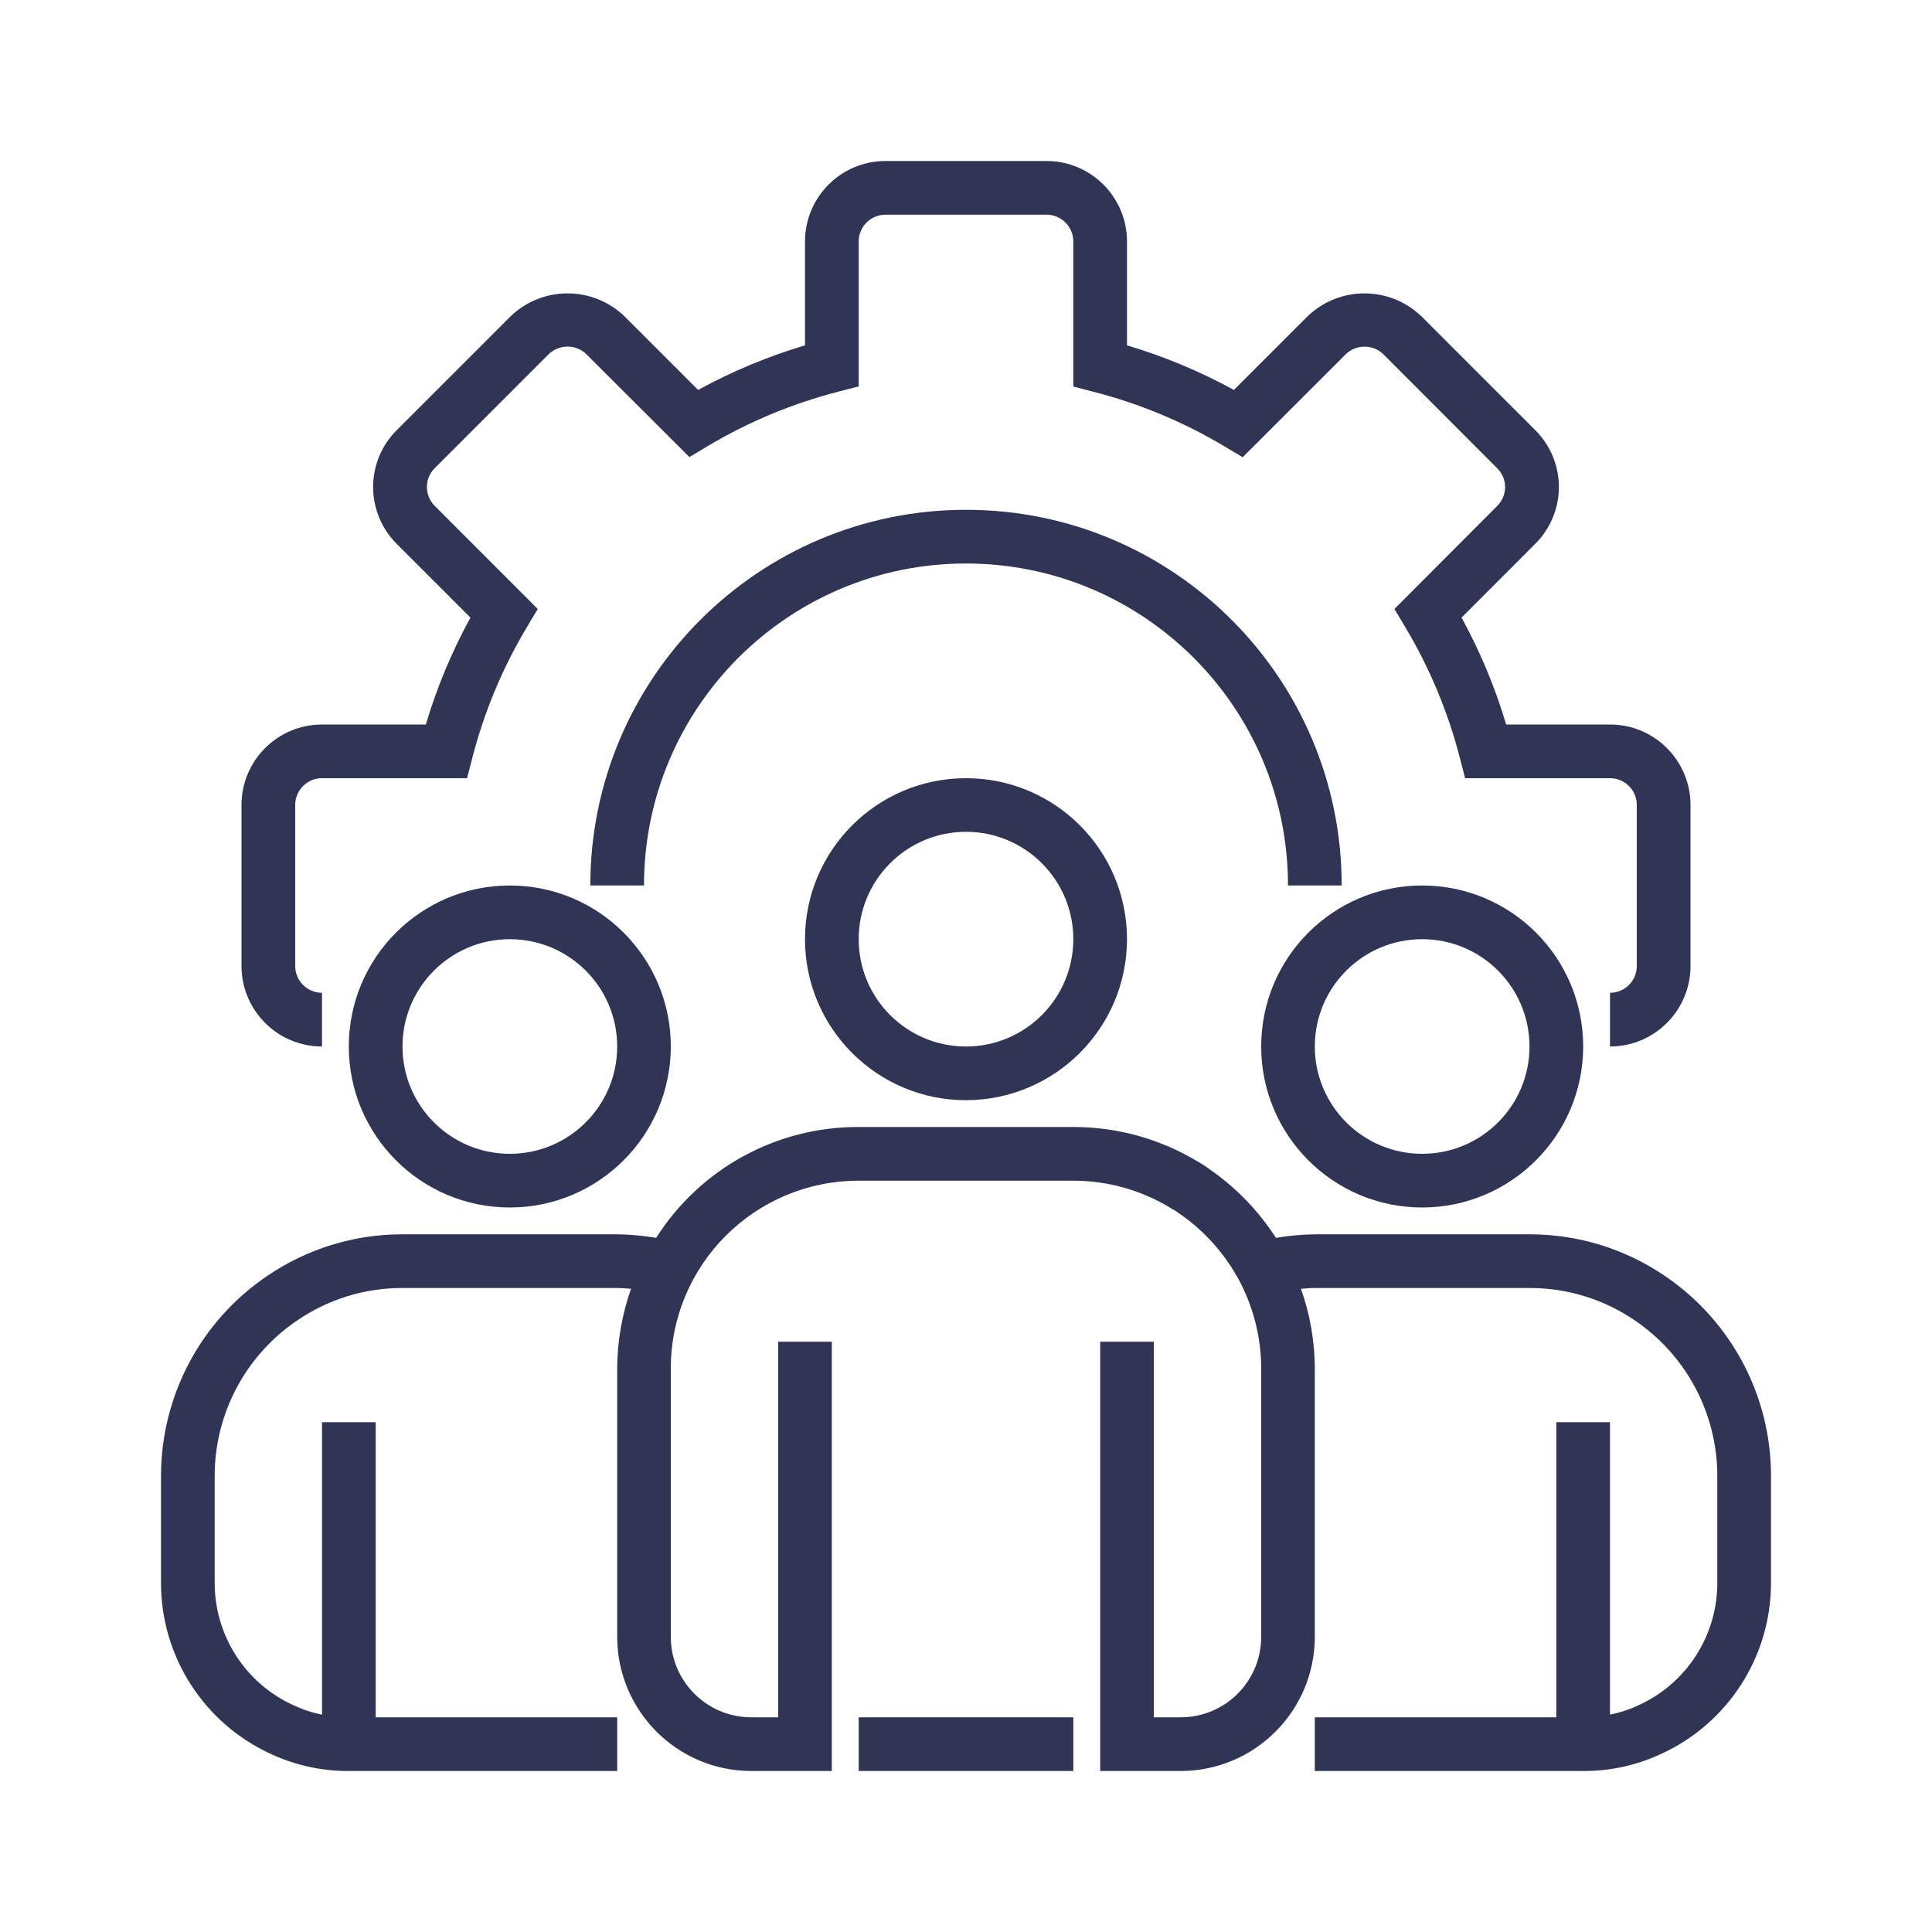
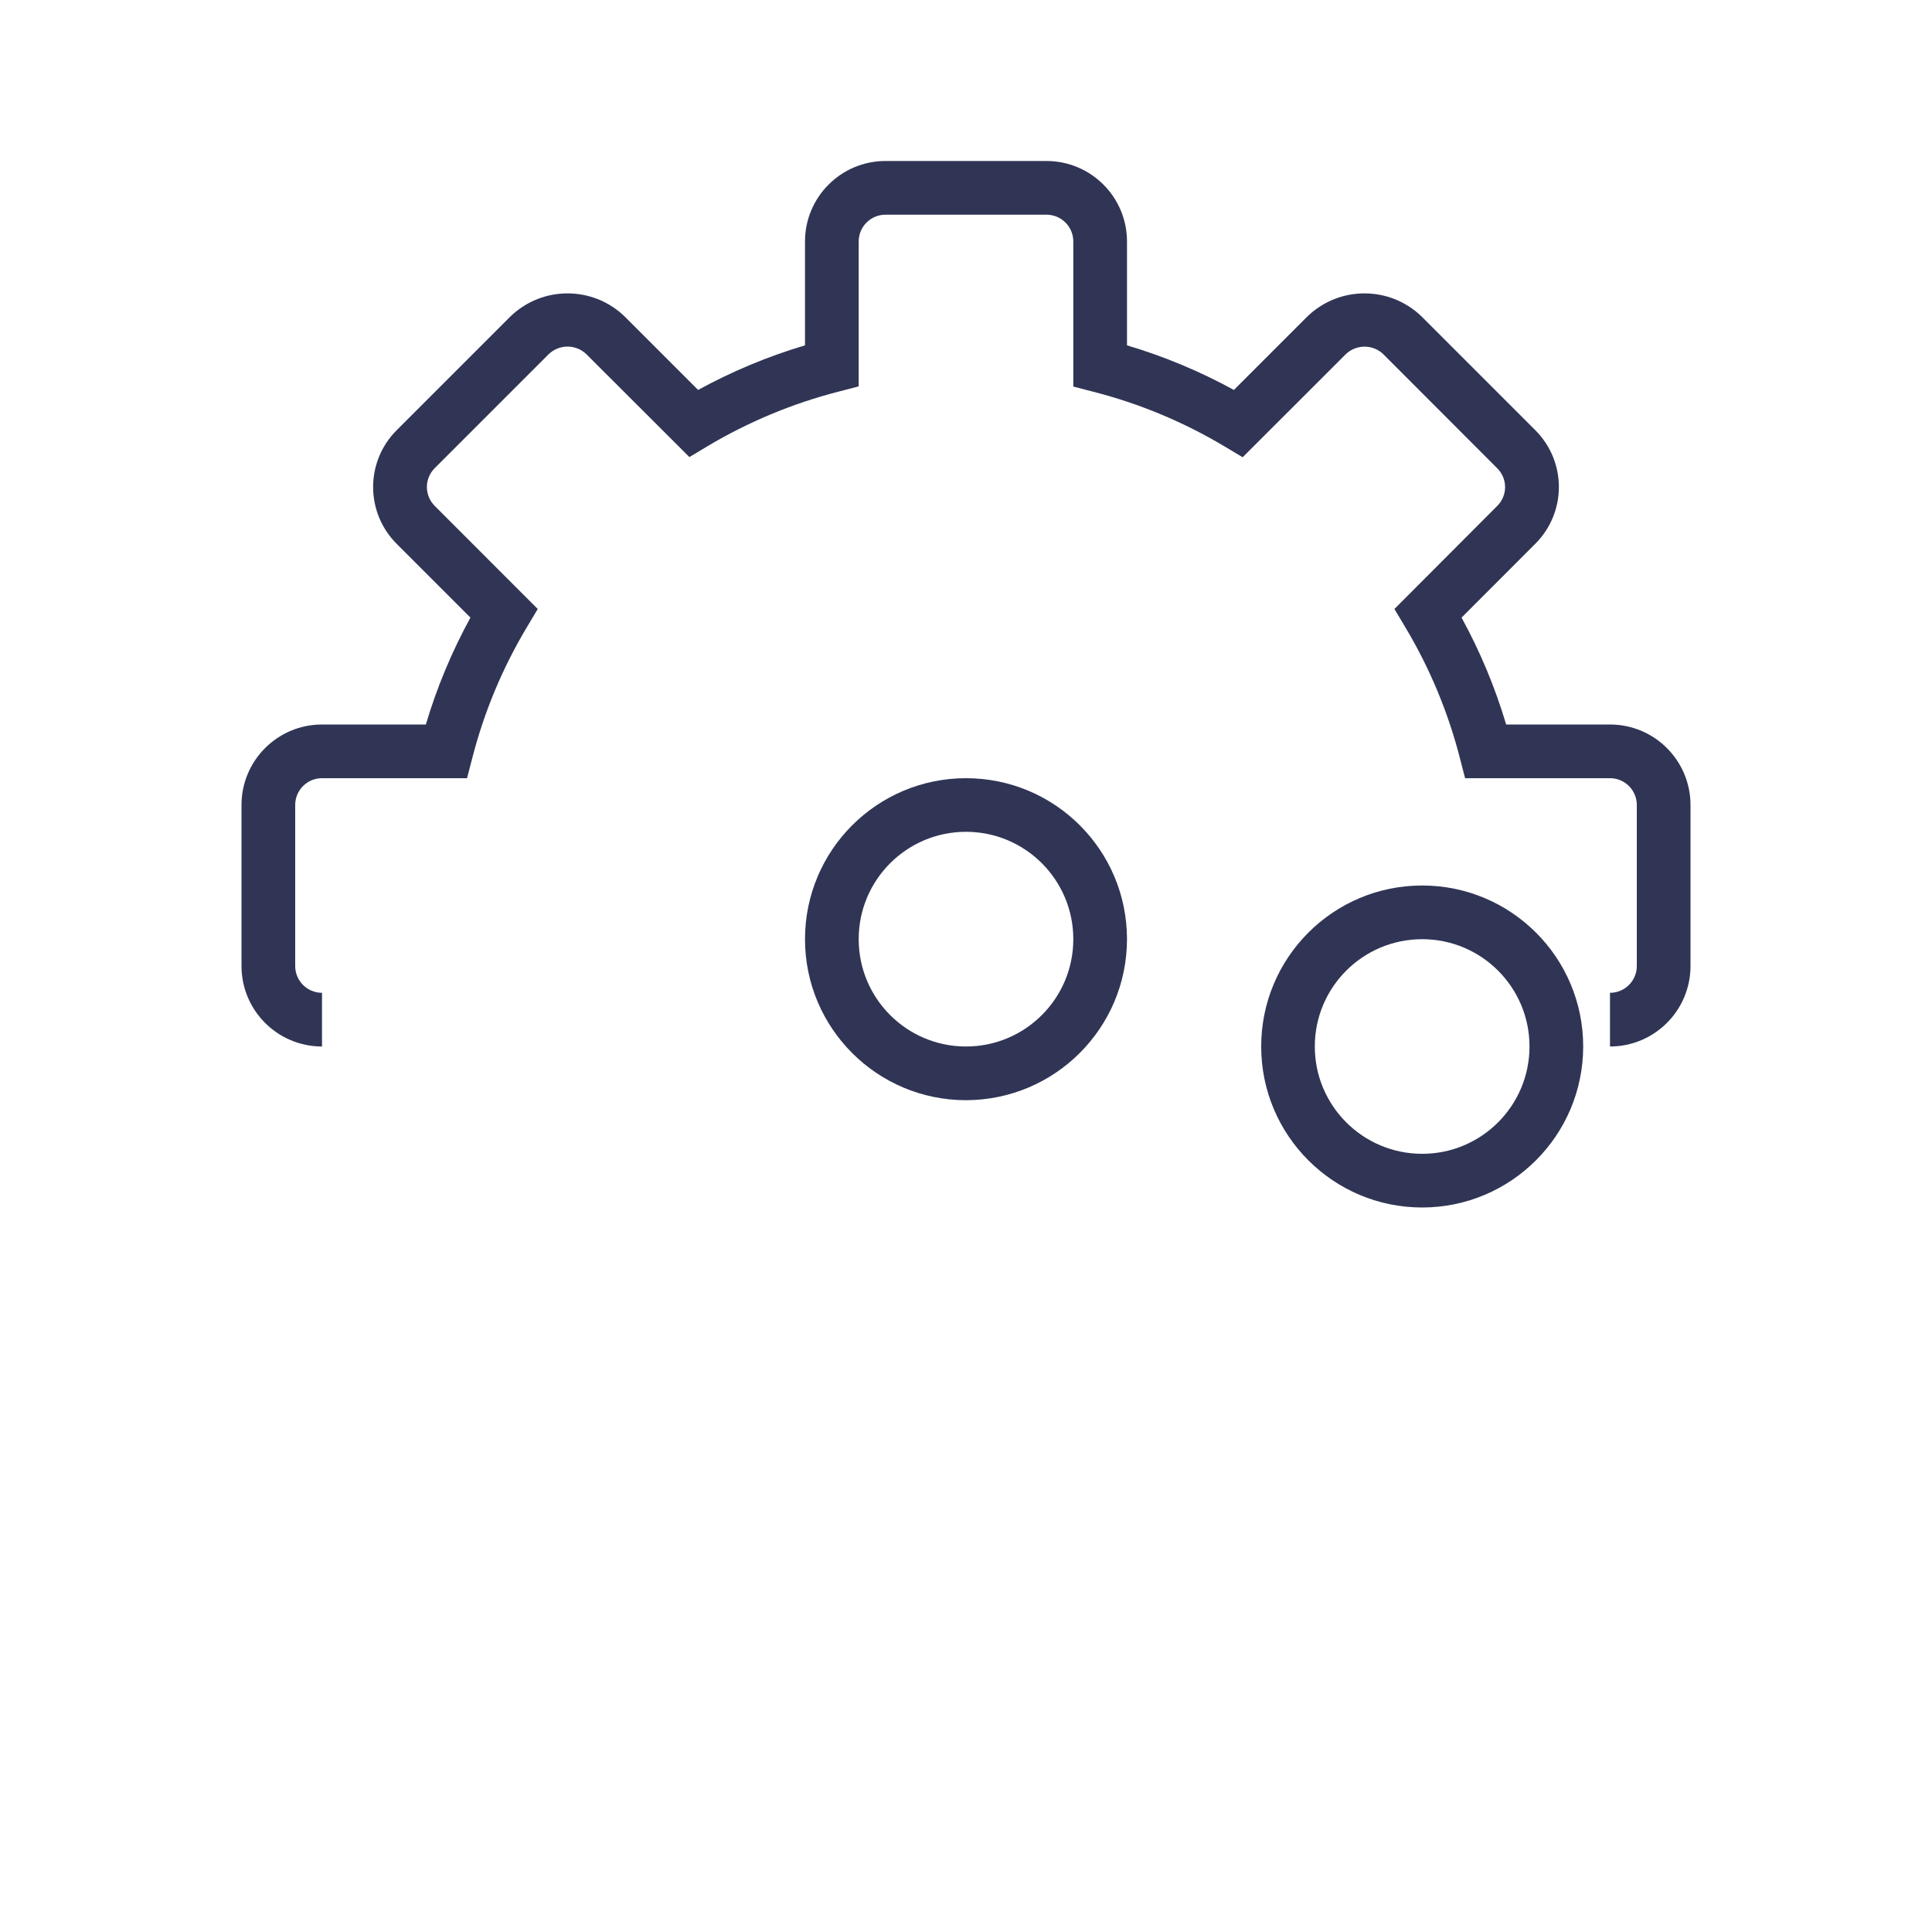
<svg xmlns="http://www.w3.org/2000/svg" width="24" height="24" viewBox="0 0 24 24" fill="none">
  <path d="M20 13V12.333C20.184 12.333 20.333 12.184 20.333 12V10C20.333 9.816 20.184 9.667 20 9.667H18.2L18.135 9.416C17.988 8.844 17.759 8.295 17.455 7.788L17.322 7.565L18.6 6.284C18.729 6.155 18.729 5.947 18.6 5.818L17.184 4.4C17.054 4.275 16.848 4.275 16.718 4.4L15.437 5.68L15.214 5.547C14.706 5.243 14.157 5.014 13.584 4.867L13.333 4.802V3C13.333 2.816 13.184 2.667 13 2.667H11C10.816 2.667 10.667 2.816 10.667 3V4.8L10.416 4.865C9.844 5.012 9.295 5.241 8.787 5.544L8.564 5.678L7.284 4.4C7.154 4.274 6.947 4.274 6.816 4.4L5.4 5.816C5.338 5.878 5.303 5.962 5.303 6.05C5.303 6.138 5.338 6.222 5.4 6.284L6.68 7.565L6.547 7.788C6.243 8.295 6.014 8.844 5.867 9.416L5.802 9.667H4C3.816 9.667 3.667 9.816 3.667 10V12C3.667 12.184 3.816 12.333 4 12.333V13C3.448 13 3 12.552 3 12V10C3 9.448 3.448 9 4 9H5.29C5.427 8.539 5.613 8.094 5.844 7.672L4.928 6.756C4.74 6.569 4.635 6.315 4.635 6.05C4.635 5.785 4.74 5.531 4.928 5.344L6.344 3.928C6.739 3.55 7.361 3.55 7.756 3.928L8.672 4.844C9.094 4.613 9.539 4.427 10 4.29V3C10 2.448 10.448 2 11 2H13C13.552 2 14 2.448 14 3V4.29C14.461 4.427 14.906 4.613 15.328 4.844L16.244 3.928C16.639 3.55 17.261 3.55 17.656 3.928L19.072 5.344C19.26 5.531 19.365 5.785 19.365 6.05C19.365 6.314 19.26 6.568 19.072 6.755L18.156 7.672C18.387 8.094 18.573 8.539 18.71 9H20C20.552 9 21 9.448 21 10V12C21 12.552 20.552 13 20 13Z" fill="#303555" />
-   <path d="M16.667 11H16C16 8.791 14.209 7 12 7C9.791 7 8 8.791 8 11H7.333C7.333 8.423 9.423 6.333 12 6.333C14.577 6.333 16.667 8.423 16.667 11Z" fill="#303555" />
  <path d="M12 13.667C10.895 13.667 10 12.771 10 11.667C10 10.562 10.895 9.667 12 9.667C13.105 9.667 14 10.562 14 11.667C13.999 12.771 13.104 13.665 12 13.667ZM12 10.333C11.264 10.333 10.667 10.93 10.667 11.667C10.667 12.403 11.264 13 12 13C12.736 13 13.333 12.403 13.333 11.667C13.333 10.93 12.736 10.333 12 10.333Z" fill="#303555" />
  <path d="M17.667 15C16.562 15 15.667 14.104 15.667 13C15.667 11.895 16.562 11 17.667 11C18.771 11 19.667 11.895 19.667 13C19.666 14.104 18.771 14.999 17.667 15ZM17.667 11.667C16.93 11.667 16.333 12.264 16.333 13C16.333 13.736 16.93 14.333 17.667 14.333C18.403 14.333 19 13.736 19 13C19 12.264 18.403 11.667 17.667 11.667Z" fill="#303555" />
-   <path d="M6.333 15C5.229 15 4.333 14.104 4.333 13C4.333 11.895 5.229 11 6.333 11C7.438 11 8.333 11.895 8.333 13C8.332 14.104 7.438 14.999 6.333 15ZM6.333 11.667C5.597 11.667 5 12.264 5 13C5 13.736 5.597 14.333 6.333 14.333C7.07 14.333 7.667 13.736 7.667 13C7.667 12.264 7.07 11.667 6.333 11.667Z" fill="#303555" />
-   <path d="M20.689 15.855C20.192 15.514 19.603 15.332 19 15.333H16.333C16.171 15.335 16.009 15.35 15.85 15.377C15.636 15.044 15.359 14.756 15.033 14.53C14.985 14.493 14.933 14.46 14.88 14.43C14.413 14.148 13.878 13.999 13.333 14H10.667C9.647 13.996 8.697 14.517 8.151 15.377C7.991 15.35 7.829 15.335 7.667 15.333H5C4.398 15.332 3.809 15.514 3.312 15.855C2.492 16.413 2.001 17.341 2 18.333V19.667C2.001 20.577 2.531 21.403 3.357 21.785C3.663 21.928 3.996 22.002 4.333 22H7.667V21.333H4.667V17.667H4V21.3C3.874 21.275 3.753 21.234 3.637 21.179C3.046 20.907 2.668 20.317 2.667 19.667V18.333C2.667 17.561 3.05 16.839 3.689 16.405C4.074 16.14 4.532 15.999 5 16H7.667C7.725 16 7.782 16.006 7.839 16.01C7.727 16.328 7.668 16.663 7.667 17V20.333C7.668 21.253 8.413 21.999 9.333 22H10.333V16.667H9.667V21.333H9.333C8.781 21.333 8.333 20.886 8.333 20.333V17C8.333 15.711 9.378 14.667 10.667 14.667H13.333C13.762 14.667 14.183 14.786 14.548 15.01C14.582 15.028 14.615 15.049 14.646 15.072C14.958 15.286 15.214 15.572 15.393 15.905C15.572 16.242 15.667 16.618 15.667 17V20.333C15.667 20.886 15.219 21.333 14.667 21.333H14.333V16.667H13.667V22H14.667C15.587 21.999 16.332 21.253 16.333 20.333V17C16.332 16.663 16.274 16.328 16.161 16.01C16.218 16.006 16.275 16 16.333 16H19C19.468 15.999 19.926 16.14 20.312 16.405C20.95 16.84 21.332 17.561 21.333 18.333V19.667C21.332 20.319 20.951 20.911 20.357 21.182C20.244 21.236 20.123 21.275 20 21.3V17.667H19.333V21.333H16.333V22H19.667C20.002 22.002 20.334 21.929 20.637 21.787C21.466 21.407 21.999 20.579 22 19.667V18.333C22 17.341 21.509 16.414 20.689 15.855Z" fill="#303555" />
-   <path d="M10.667 21.333H13.333V22H10.667V21.333Z" fill="#303555" />
</svg>